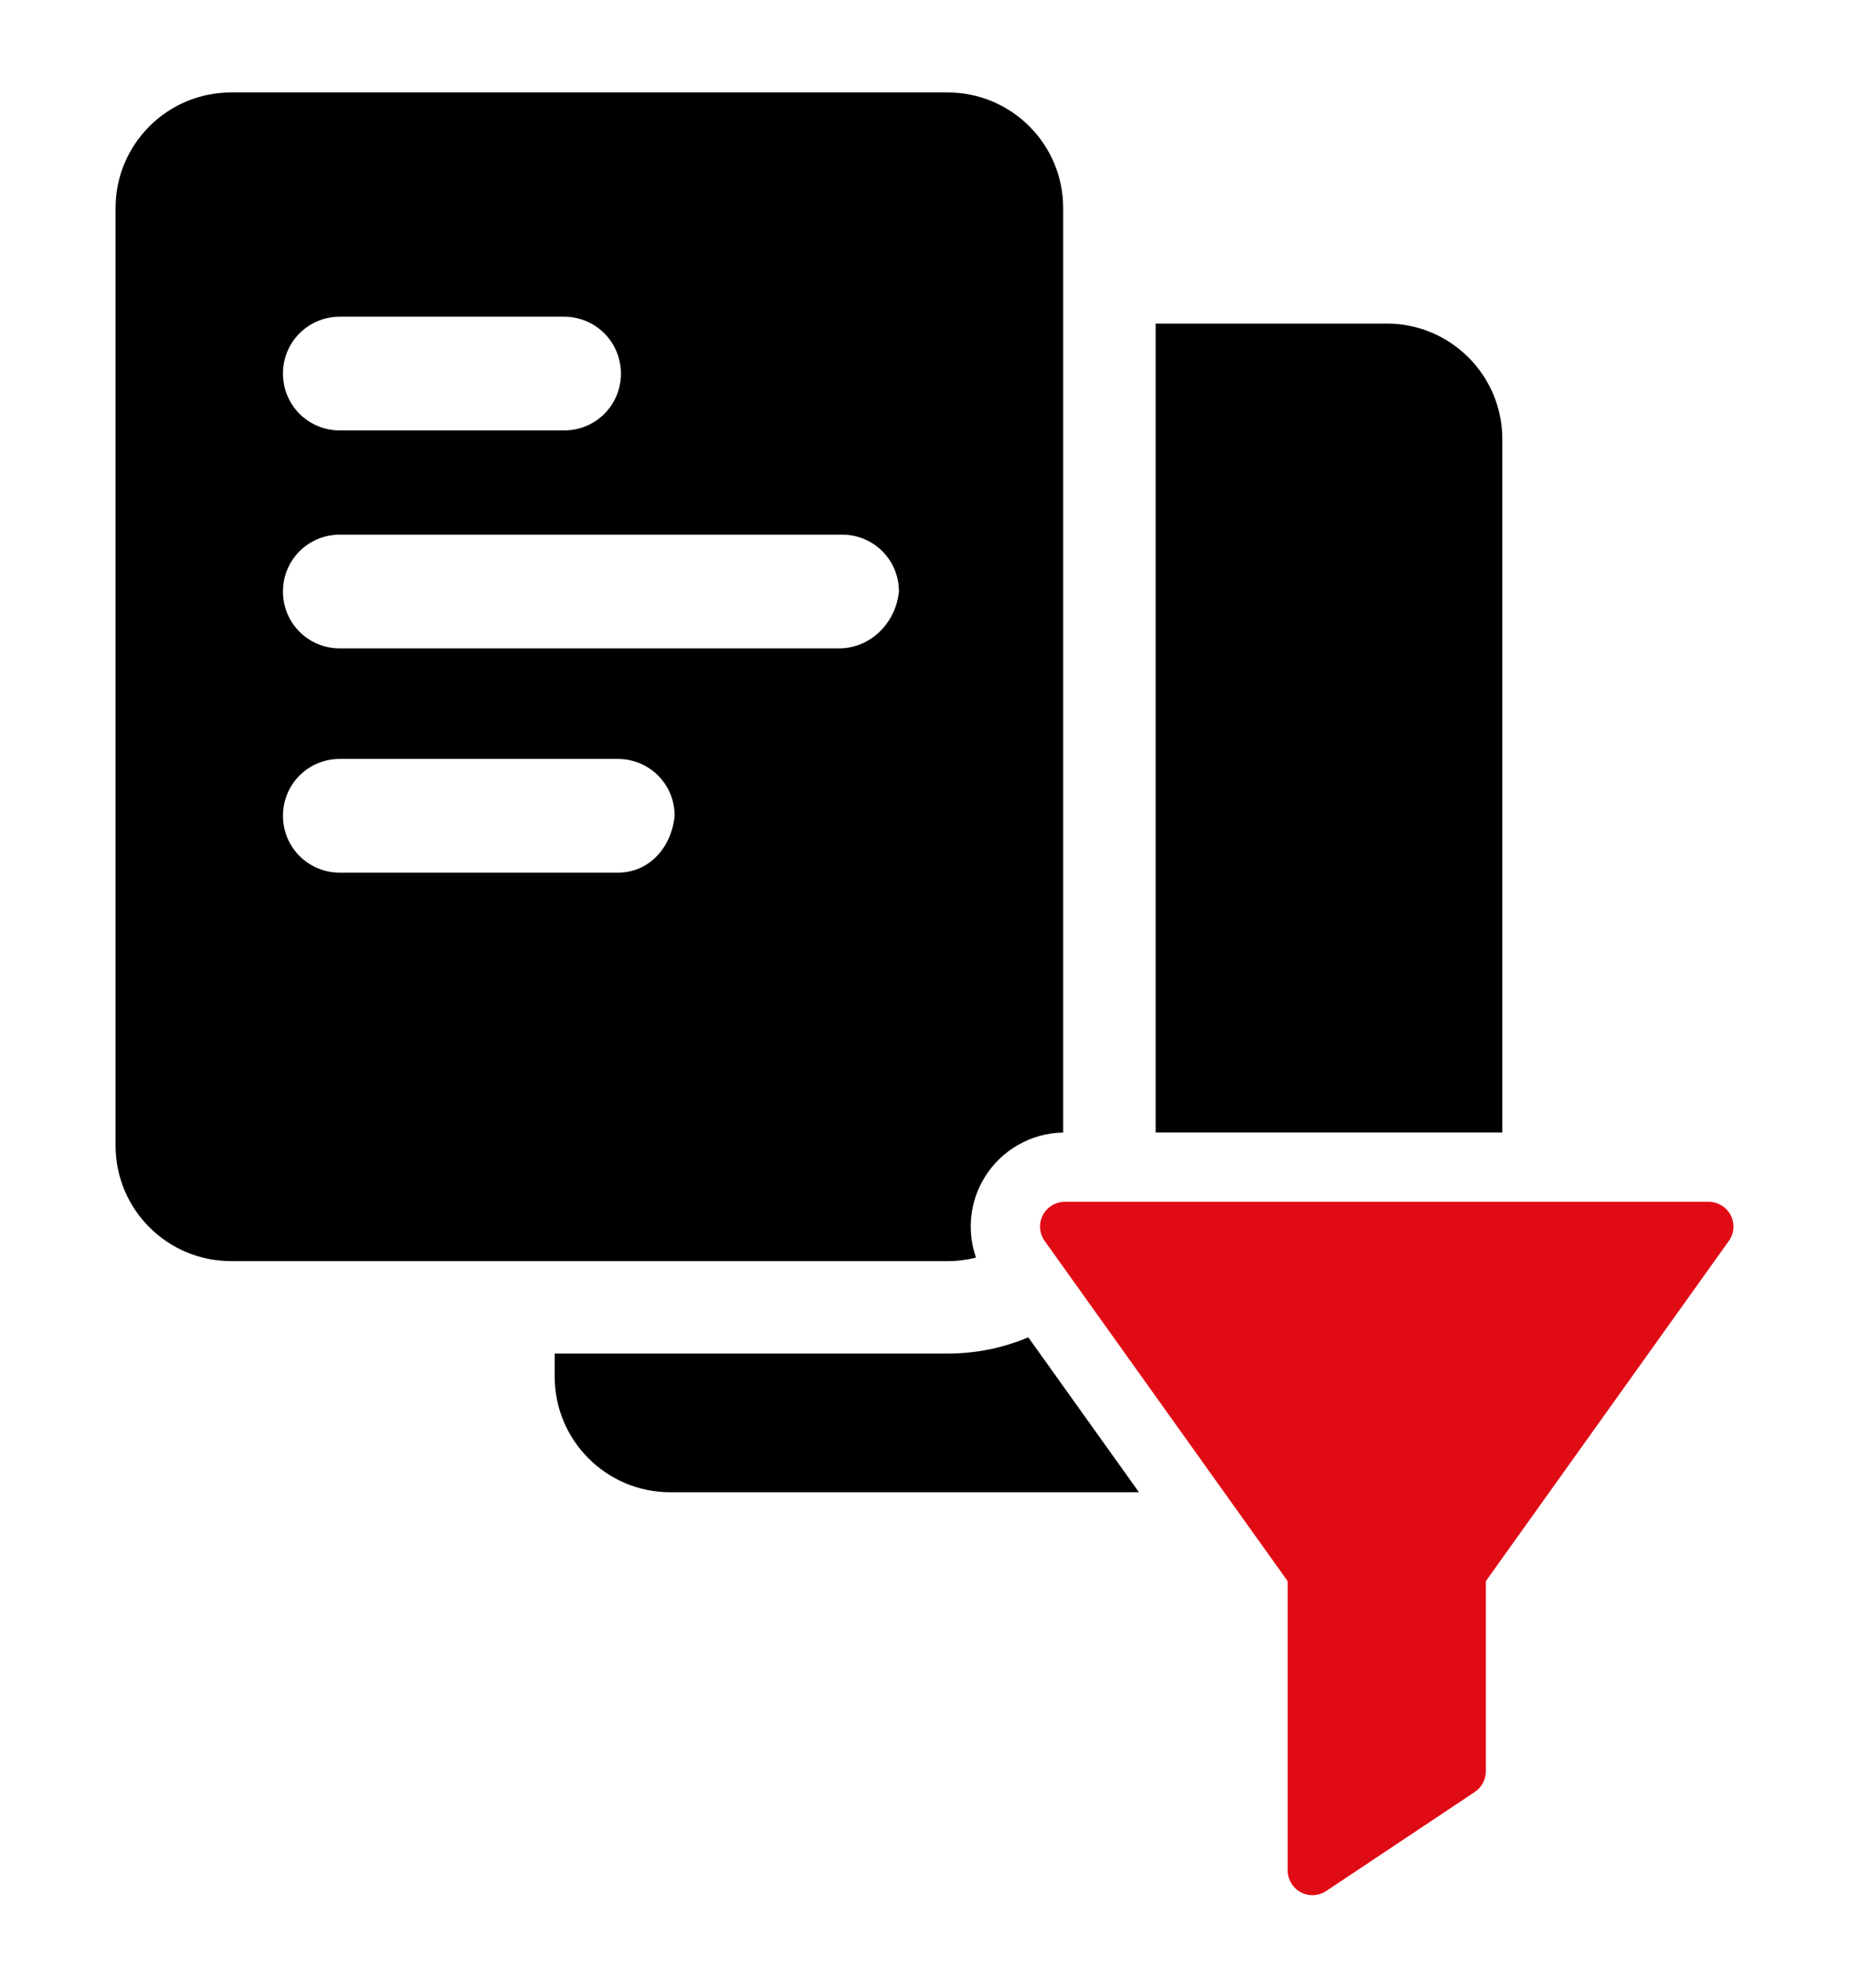
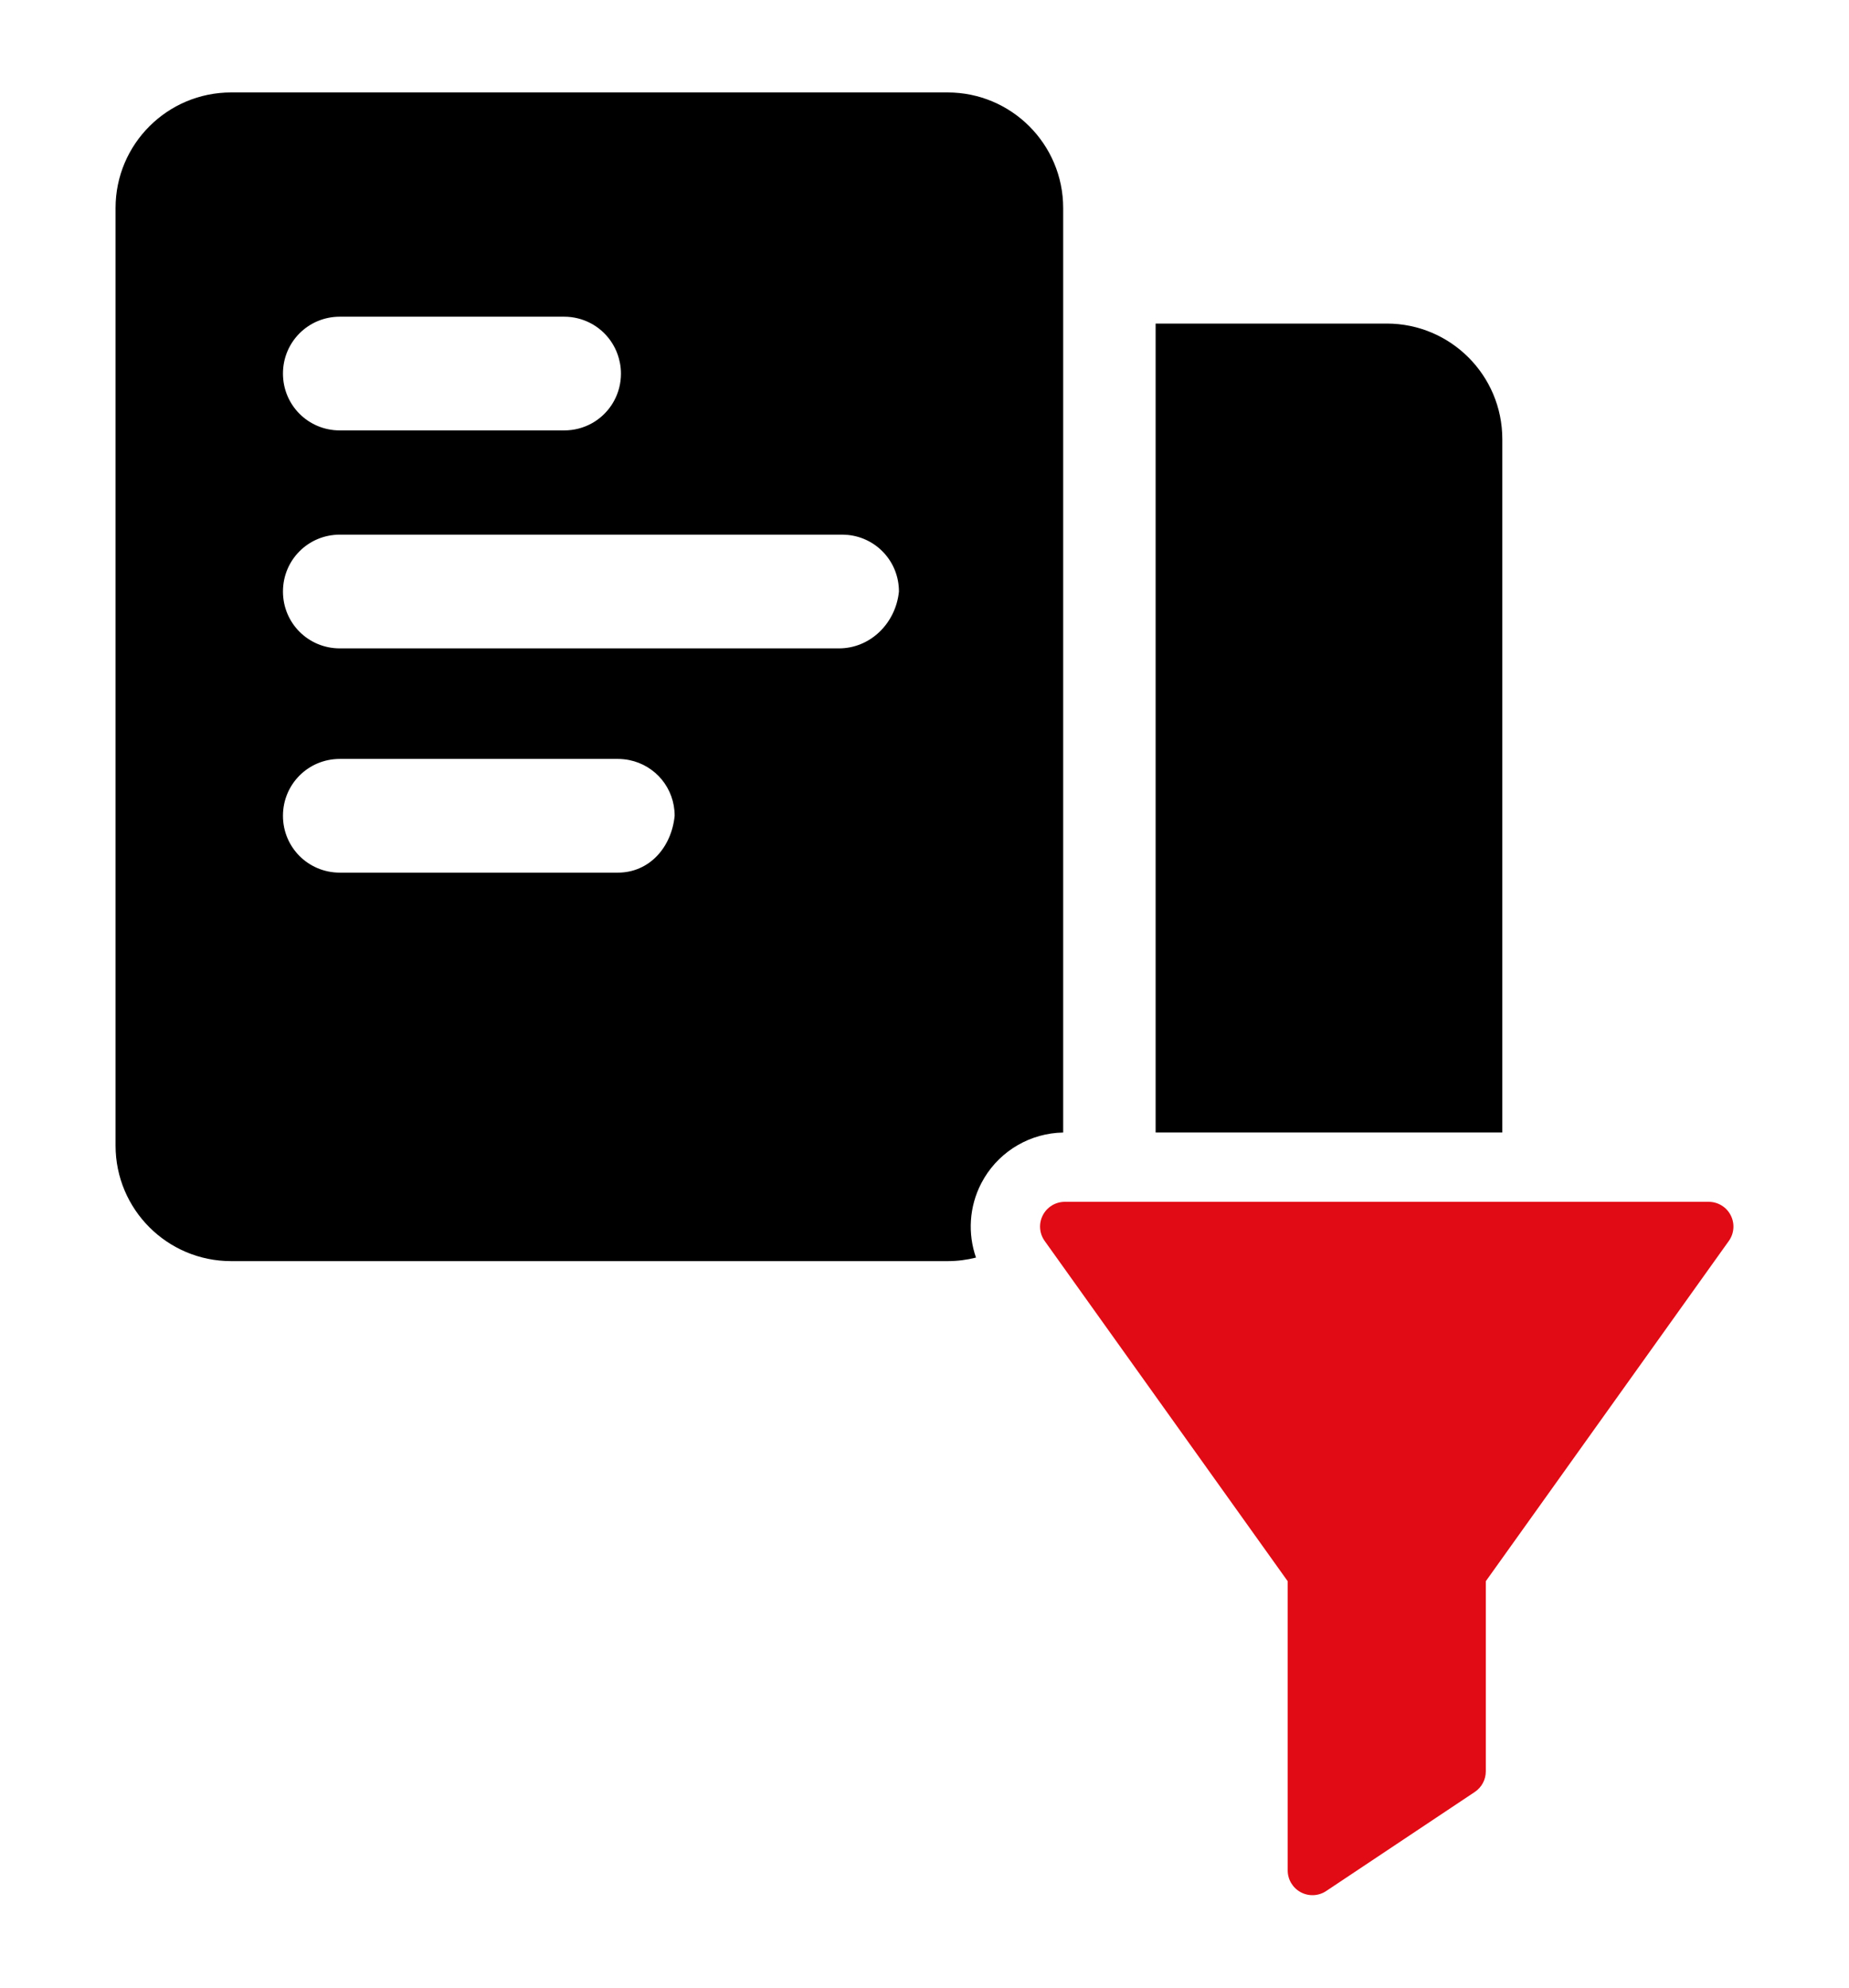
<svg xmlns="http://www.w3.org/2000/svg" width="80" height="86" viewBox="0 0 80 86" fill="none">
  <path fill-rule="evenodd" clip-rule="evenodd" d="M46.071 52C45.67 52 45.302 52.224 45.119 52.581C44.935 52.938 44.966 53.368 45.2 53.694L55.714 68.415V80.929C55.714 81.324 55.932 81.687 56.28 81.873C56.629 82.06 57.051 82.039 57.38 81.82L63.809 77.534C64.107 77.336 64.286 77.001 64.286 76.643V68.415L74.8 53.694C75.034 53.368 75.065 52.938 74.881 52.581C74.698 52.224 74.33 52 73.929 52H46.071Z" fill="#E10B15" />
-   <path d="M49.279 64.566H29C26.239 64.566 24 62.328 24 59.566V58.566H41C42.238 58.566 43.418 58.316 44.491 57.863L49.279 64.566Z" fill="black" />
  <path fill-rule="evenodd" clip-rule="evenodd" d="M41 4C43.761 4 46 6.239 46 9V49.002C44.598 49.026 43.312 49.769 42.59 50.96L42.451 51.208C41.933 52.215 41.866 53.375 42.228 54.413C41.835 54.512 41.424 54.566 41 54.566H10C7.239 54.566 5 52.328 5 49.566V9C5 6.239 7.239 4 10 4H41ZM14.703 32.837C13.337 32.837 12.243 33.93 12.243 35.297C12.243 36.663 13.337 37.757 14.703 37.757H26.73C28.097 37.757 29.054 36.663 29.19 35.297C29.19 34.699 28.981 34.153 28.631 33.728C28.281 33.304 27.791 33.001 27.229 32.887C27.148 32.87 27.067 32.858 26.983 32.85C26.9 32.841 26.816 32.837 26.73 32.837H14.703ZM14.703 23.133C13.337 23.133 12.243 24.227 12.243 25.594C12.243 26.96 13.337 28.054 14.703 28.054H36.297C37.663 28.054 38.757 26.96 38.894 25.594C38.894 24.313 37.933 23.271 36.687 23.145L36.434 23.133H14.703ZM14.703 13.703C13.337 13.703 12.243 14.797 12.243 16.163C12.243 17.53 13.337 18.623 14.703 18.623H24.406C24.833 18.623 25.234 18.517 25.583 18.328C25.723 18.253 25.853 18.163 25.975 18.064C26.217 17.863 26.421 17.618 26.571 17.339C26.76 16.99 26.867 16.59 26.867 16.163C26.867 16.085 26.863 16.007 26.855 15.931C26.842 15.786 26.814 15.645 26.777 15.509C26.719 15.296 26.634 15.095 26.524 14.91C26.513 14.891 26.502 14.872 26.49 14.854C26.463 14.81 26.434 14.767 26.404 14.725C25.959 14.105 25.233 13.703 24.406 13.703H14.703Z" fill="black" />
  <path d="M60 14C62.761 14 65 16.239 65 19V49H50V14H60Z" fill="black" />
</svg>